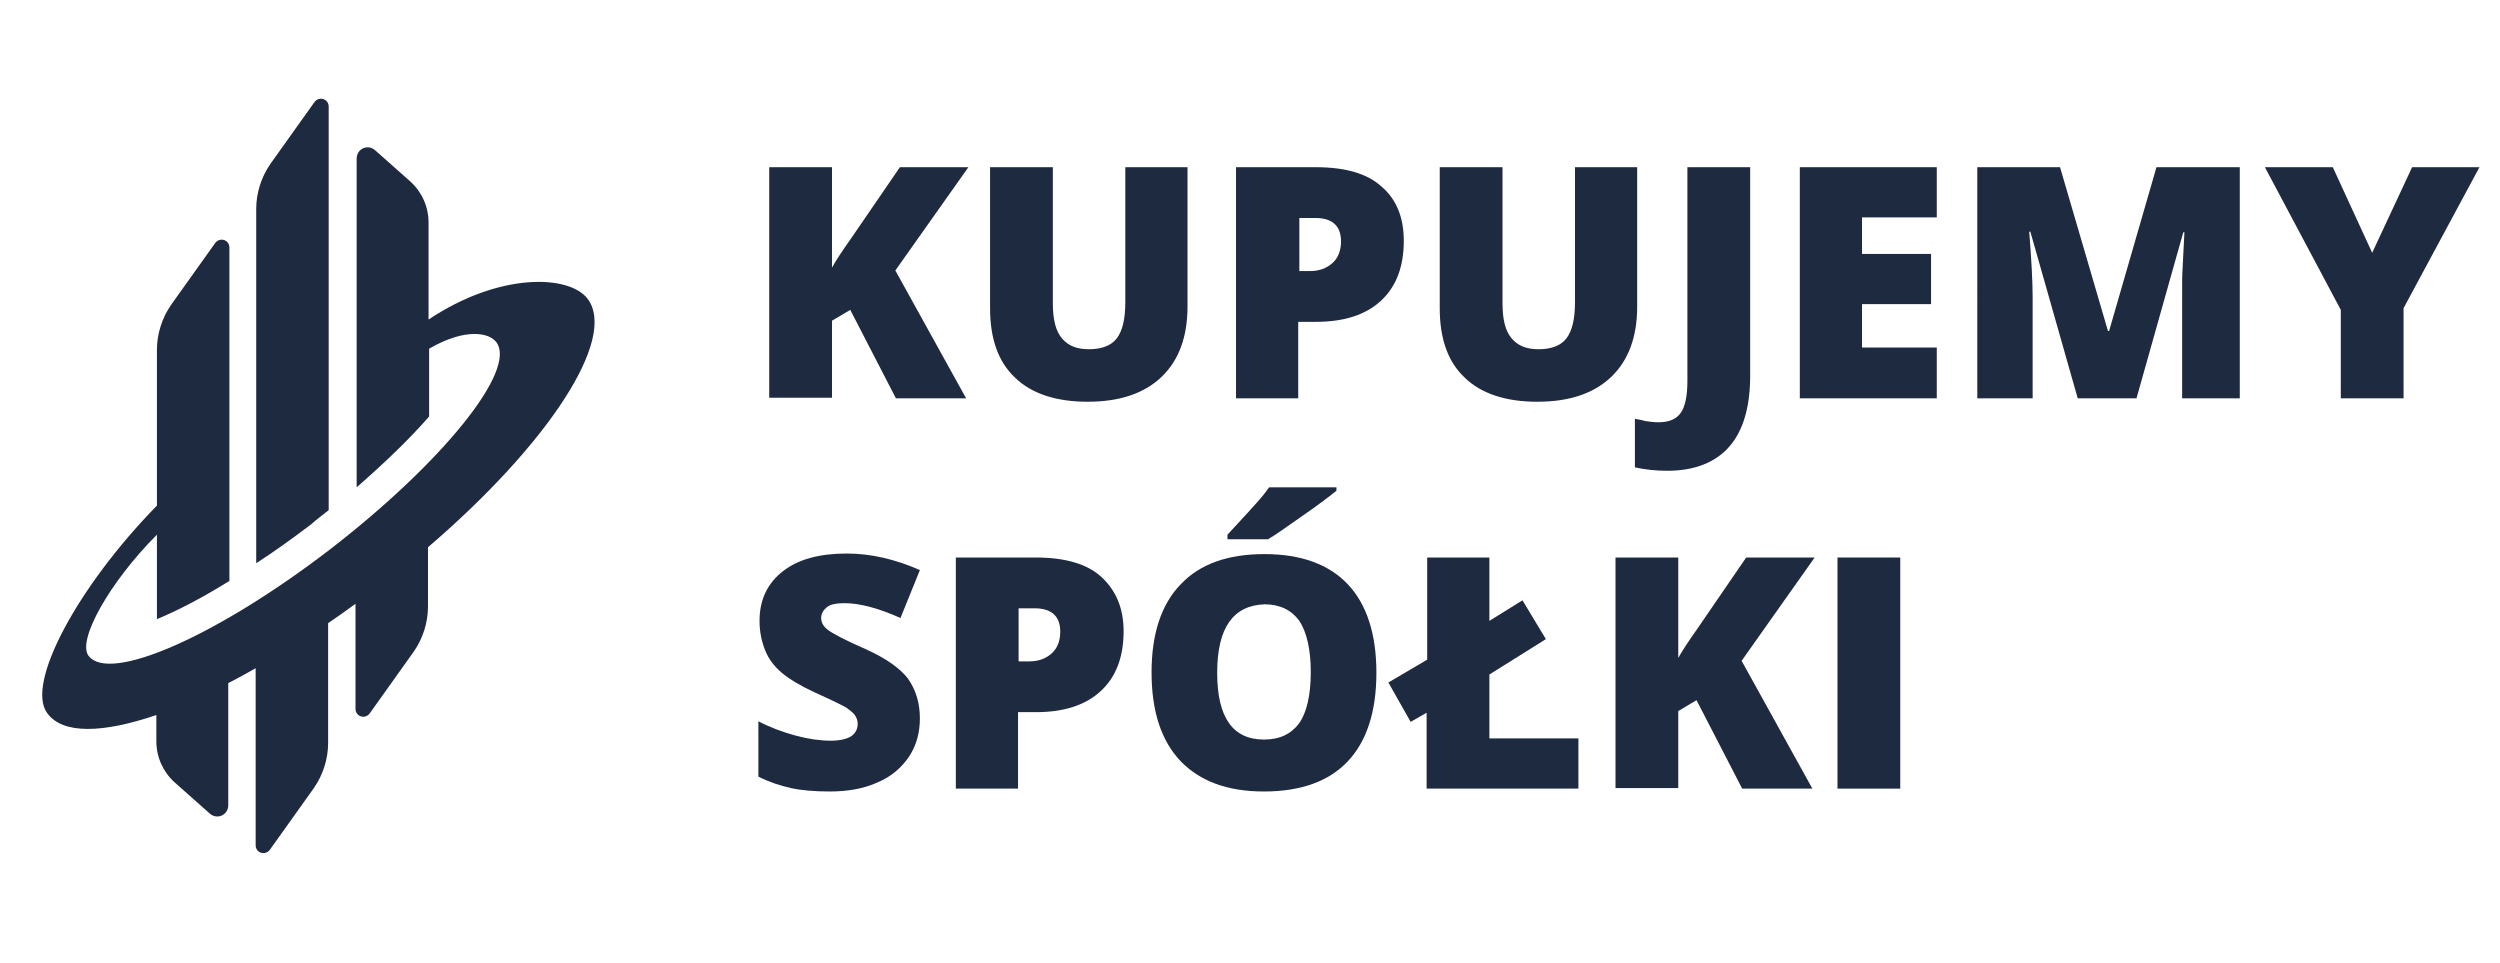
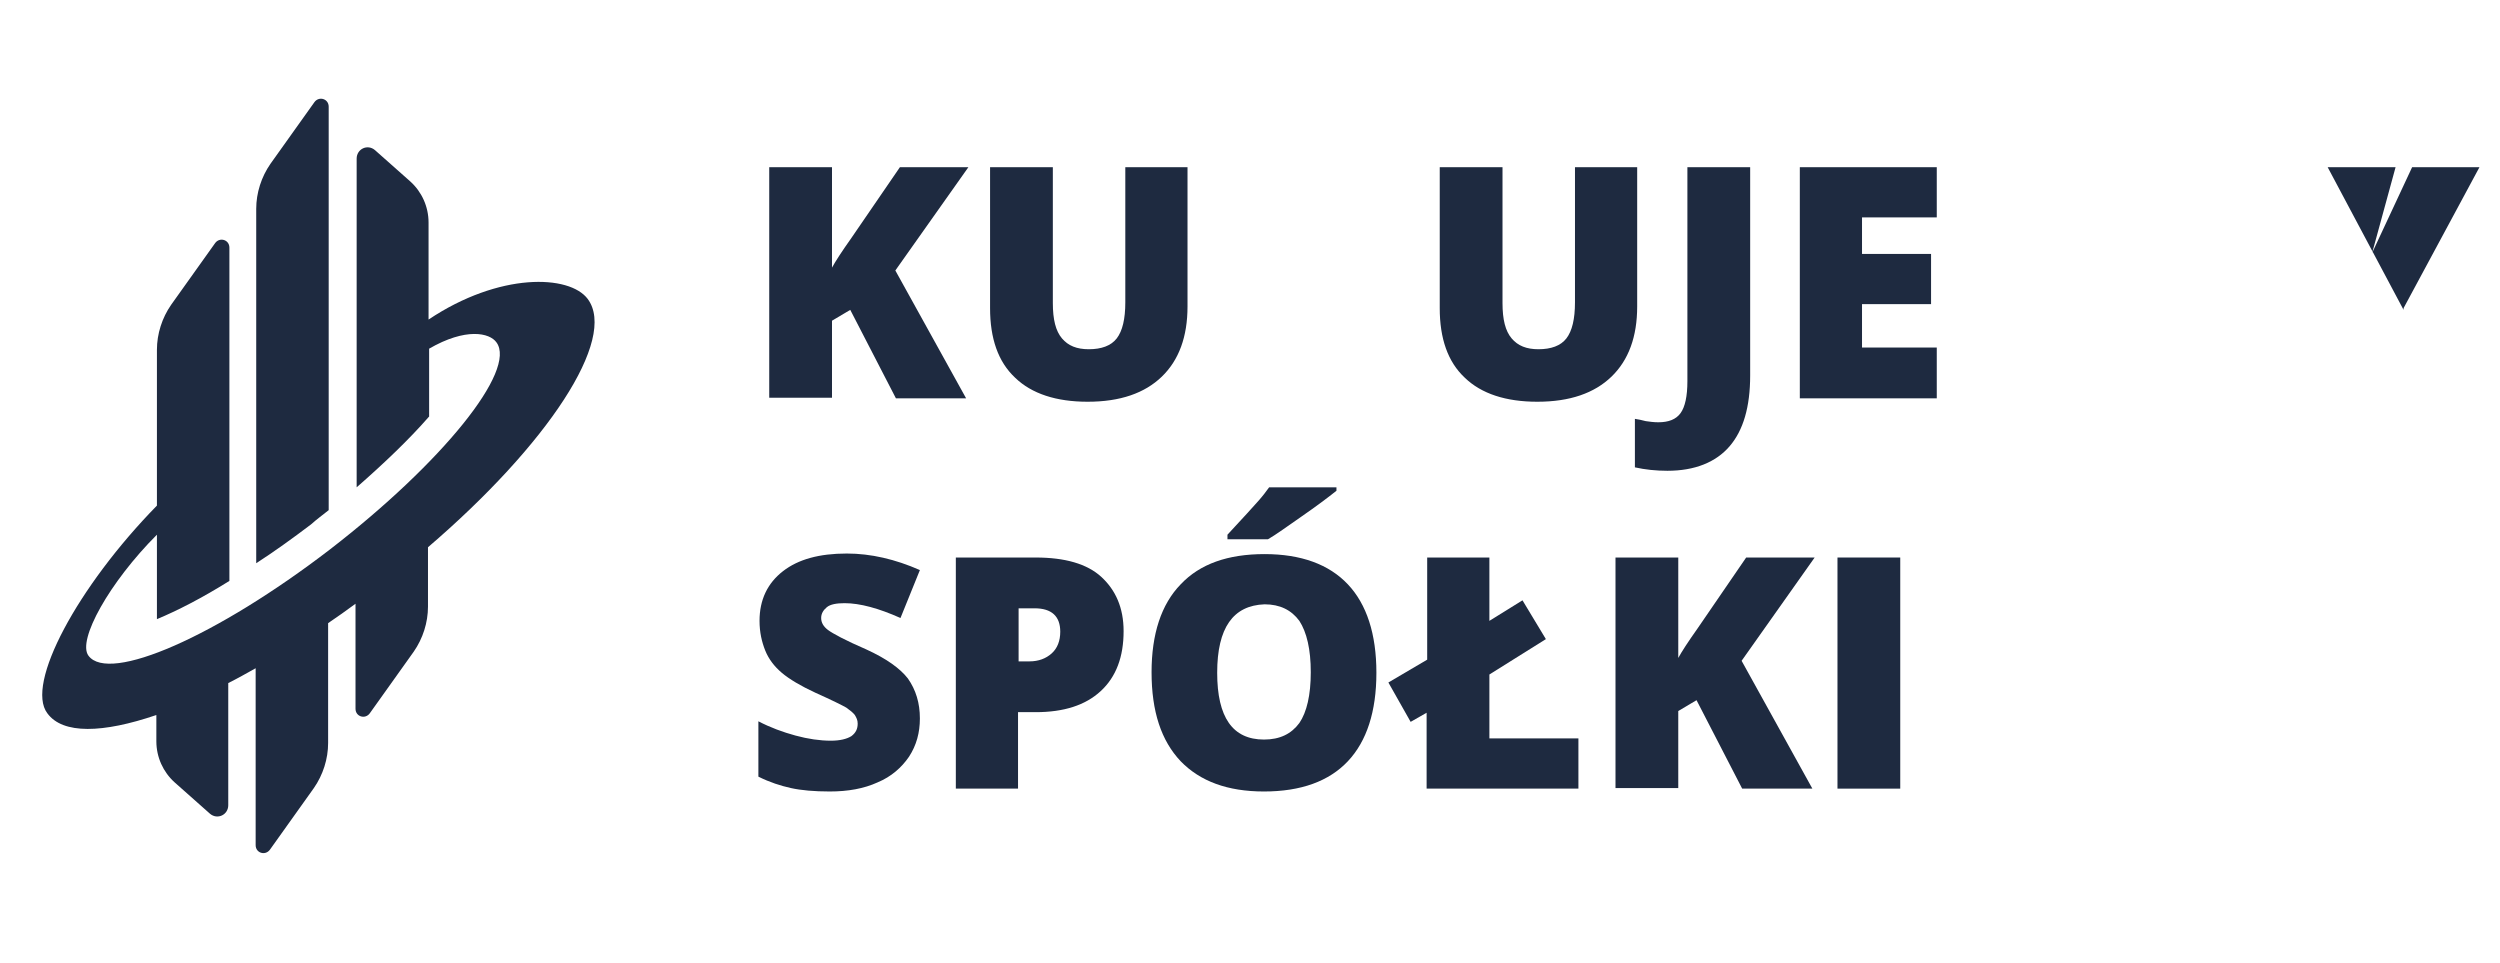
<svg xmlns="http://www.w3.org/2000/svg" version="1.1" id="Warstwa_1" x="0px" y="0px" viewBox="0 0 438.1 168.7" style="enable-background:new 0 0 438.1 168.7;" xml:space="preserve">
  <style type="text/css">
	.st0{fill:#1E2A40;}
</style>
  <g>
    <path class="st0" d="M57.6,89.4l0-70.7c0-1.4-1.7-1.9-2.5-0.8l-7.7,10.8c-1.6,2.3-2.5,5.1-2.5,7.9v62.1c3.1-2,6.3-4.3,9.6-6.8   C55.5,91,56.6,90.2,57.6,89.4z" />
    <path class="st0" d="M103,52.4c-3.2-4.3-15.5-4.7-27.9,3.6V39c0-2.8-1.2-5.4-3.2-7.2l-6.2-5.5c-1.3-1.1-3.2-0.2-3.2,1.5v57.6   c4.8-4.2,9.2-8.4,12.6-12.3c0,0,0.1-0.1,0.1-0.1V61.1c6.4-3.7,10.6-2.8,11.8-1.1c3.6,4.9-9.5,21.1-29.2,36.3   c-19.8,15.2-38.7,23.5-42.3,18.6c-2-2.7,3.7-12.9,12-21.2v14.8c3.6-1.5,7.9-3.7,12.7-6.7V43.4c0-1.4-1.7-1.9-2.5-0.8l-7.7,10.8   c-1.6,2.3-2.5,5.1-2.5,7.9v27.3C13.6,102.8,4.4,119.9,8.3,125c2.7,3.7,9.7,3.5,19.1,0.3v4.6c0,2.8,1.2,5.4,3.2,7.2l6.2,5.5   c1.3,1.1,3.2,0.2,3.2-1.5v-21.4c1.6-0.8,3.2-1.7,4.8-2.6v31c0,1.4,1.7,1.9,2.5,0.8l7.7-10.8c1.6-2.3,2.5-5.1,2.5-7.9v-21   c1.6-1.1,3.2-2.2,4.8-3.4v18.4c0,1.4,1.7,1.9,2.5,0.8l7.7-10.8c1.6-2.3,2.5-5.1,2.5-7.9V95.9C96,77.9,108.2,59.4,103,52.4z" />
  </g>
  <g>
    <path class="st0" d="M169.3,69.8H157l-8-15.5l-3.2,1.9v13.5h-11V29.3h11v17.6c0.6-1.1,1.7-2.8,3.4-5.2l8.5-12.4h12l-12.8,18.1   L169.3,69.8z" />
    <path class="st0" d="M208.1,29.3v24.4c0,5.3-1.5,9.4-4.5,12.3c-3,2.9-7.3,4.4-13,4.4c-5.5,0-9.8-1.4-12.7-4.2   c-3-2.8-4.4-6.9-4.4-12.2V29.3h11v23.8c0,2.9,0.5,4.9,1.6,6.2s2.6,1.9,4.7,1.9c2.2,0,3.9-0.6,4.9-1.9c1-1.3,1.5-3.4,1.5-6.3V29.3   H208.1z" />
-     <path class="st0" d="M246,42.2c0,4.5-1.3,8-4,10.5c-2.7,2.5-6.5,3.7-11.4,3.7h-3.1v13.4h-10.9V29.3h14c5.1,0,9,1.1,11.5,3.4   C244.7,34.9,246,38.1,246,42.2z M227.6,47.5h2c1.6,0,2.9-0.5,3.9-1.4c1-0.9,1.5-2.2,1.5-3.8c0-2.7-1.5-4.1-4.5-4.1h-2.8V47.5z" />
    <path class="st0" d="M286.9,29.3v24.4c0,5.3-1.5,9.4-4.5,12.3c-3,2.9-7.3,4.4-13,4.4c-5.5,0-9.8-1.4-12.7-4.2   c-3-2.8-4.4-6.9-4.4-12.2V29.3h11v23.8c0,2.9,0.5,4.9,1.6,6.2c1.1,1.3,2.6,1.9,4.7,1.9c2.2,0,3.9-0.6,4.9-1.9   c1-1.3,1.5-3.4,1.5-6.3V29.3H286.9z" />
    <path class="st0" d="M292.2,82.5c-2,0-3.9-0.2-5.7-0.6v-8.5c0.6,0.1,1.2,0.2,1.9,0.4c0.7,0.1,1.4,0.2,2.2,0.2   c1.8,0,3.1-0.5,3.9-1.6c0.8-1.1,1.2-3,1.2-5.6V29.3h11v36.5c0,5.5-1.2,9.6-3.6,12.4S297,82.5,292.2,82.5z" />
    <path class="st0" d="M339.4,69.8h-24V29.3h24v8.8h-13.1v6.4h12.1v8.8h-12.1v7.6h13.1V69.8z" />
-     <path class="st0" d="M364.1,69.8l-8.3-29.2h-0.2c0.4,5,0.6,8.8,0.6,11.6v17.6h-9.7V29.3H361l8.4,28.7h0.2l8.3-28.7h14.6v40.5h-10.1   V52.1c0-0.9,0-1.9,0-3.1c0-1.1,0.2-3.9,0.4-8.3h-0.2l-8.2,29.1H364.1z" />
-     <path class="st0" d="M415.7,44.3l7-15h11.8L421.2,54v15.8h-11V54.3l-13.3-25h11.9L415.7,44.3z" />
+     <path class="st0" d="M415.7,44.3l7-15h11.8L421.2,54v15.8V54.3l-13.3-25h11.9L415.7,44.3z" />
    <path class="st0" d="M161.2,125.9c0,2.5-0.6,4.7-1.9,6.7c-1.3,1.9-3.1,3.5-5.5,4.5c-2.4,1.1-5.2,1.6-8.4,1.6c-2.7,0-5-0.2-6.8-0.6   c-1.8-0.4-3.7-1-5.7-2v-9.7c2.1,1.1,4.3,1.9,6.5,2.5s4.3,0.9,6.2,0.9c1.6,0,2.8-0.3,3.6-0.8c0.8-0.6,1.1-1.3,1.1-2.2   c0-0.6-0.2-1-0.5-1.5c-0.3-0.4-0.8-0.8-1.5-1.3c-0.7-0.4-2.5-1.3-5.4-2.6c-2.6-1.2-4.6-2.4-5.9-3.5c-1.3-1.1-2.3-2.4-2.9-3.9   c-0.6-1.5-1-3.2-1-5.2c0-3.7,1.4-6.6,4.1-8.7c2.7-2.1,6.4-3.1,11.2-3.1c4.2,0,8.5,1,12.8,2.9l-3.4,8.4c-3.8-1.7-7.1-2.6-9.8-2.6   c-1.4,0-2.5,0.2-3.1,0.7c-0.6,0.5-1,1.1-1,1.9c0,0.8,0.4,1.5,1.2,2.1c0.8,0.6,3,1.8,6.7,3.4c3.5,1.6,5.9,3.3,7.3,5.1   C160.5,120.9,161.2,123.2,161.2,125.9z" />
    <path class="st0" d="M196.9,110.6c0,4.5-1.3,8-4,10.5c-2.7,2.5-6.5,3.7-11.4,3.7h-3.1v13.4h-10.9V97.7h14c5.1,0,9,1.1,11.5,3.4   S196.9,106.5,196.9,110.6z M178.4,115.9h2c1.6,0,2.9-0.5,3.9-1.4s1.5-2.2,1.5-3.8c0-2.7-1.5-4.1-4.5-4.1h-2.8V115.9z" />
    <path class="st0" d="M241.2,117.9c0,6.8-1.7,12-5,15.5c-3.3,3.5-8.2,5.3-14.7,5.3c-6.4,0-11.2-1.8-14.6-5.3   c-3.4-3.6-5.1-8.7-5.1-15.6c0-6.7,1.7-11.9,5.1-15.4c3.4-3.6,8.3-5.3,14.7-5.3c6.4,0,11.3,1.8,14.6,5.3   C239.5,105.9,241.2,111.1,241.2,117.9z M213.3,117.9c0,7.8,2.7,11.7,8.2,11.7c2.8,0,4.8-1,6.2-2.9c1.3-1.9,2-4.9,2-8.9   c0-4-0.7-7-2-9c-1.4-1.9-3.4-2.9-6.1-2.9C216.1,106.1,213.3,110,213.3,117.9z M215.1,94.5v-0.8c2.8-3,4.6-5,5.4-5.9   c0.8-0.9,1.4-1.7,1.9-2.4h11.8V86c-1.5,1.2-3.5,2.7-6.1,4.5c-2.6,1.8-4.5,3.2-5.9,4H215.1z" />
    <path class="st0" d="M250,138.2v-13.3l-2.8,1.6l-3.9-6.9l6.8-4V97.7H261v11.1l5.8-3.6l4.1,6.8l-9.9,6.2v11.2h15.6v8.8H250z" />
    <path class="st0" d="M317.6,138.2h-12.3l-8-15.5l-3.2,1.9v13.5h-11V97.7h11v17.6c0.6-1.1,1.7-2.8,3.4-5.2l8.5-12.4h12l-12.8,18.1   L317.6,138.2z" />
    <path class="st0" d="M322,138.2V97.7h11v40.5H322z" />
  </g>
</svg>